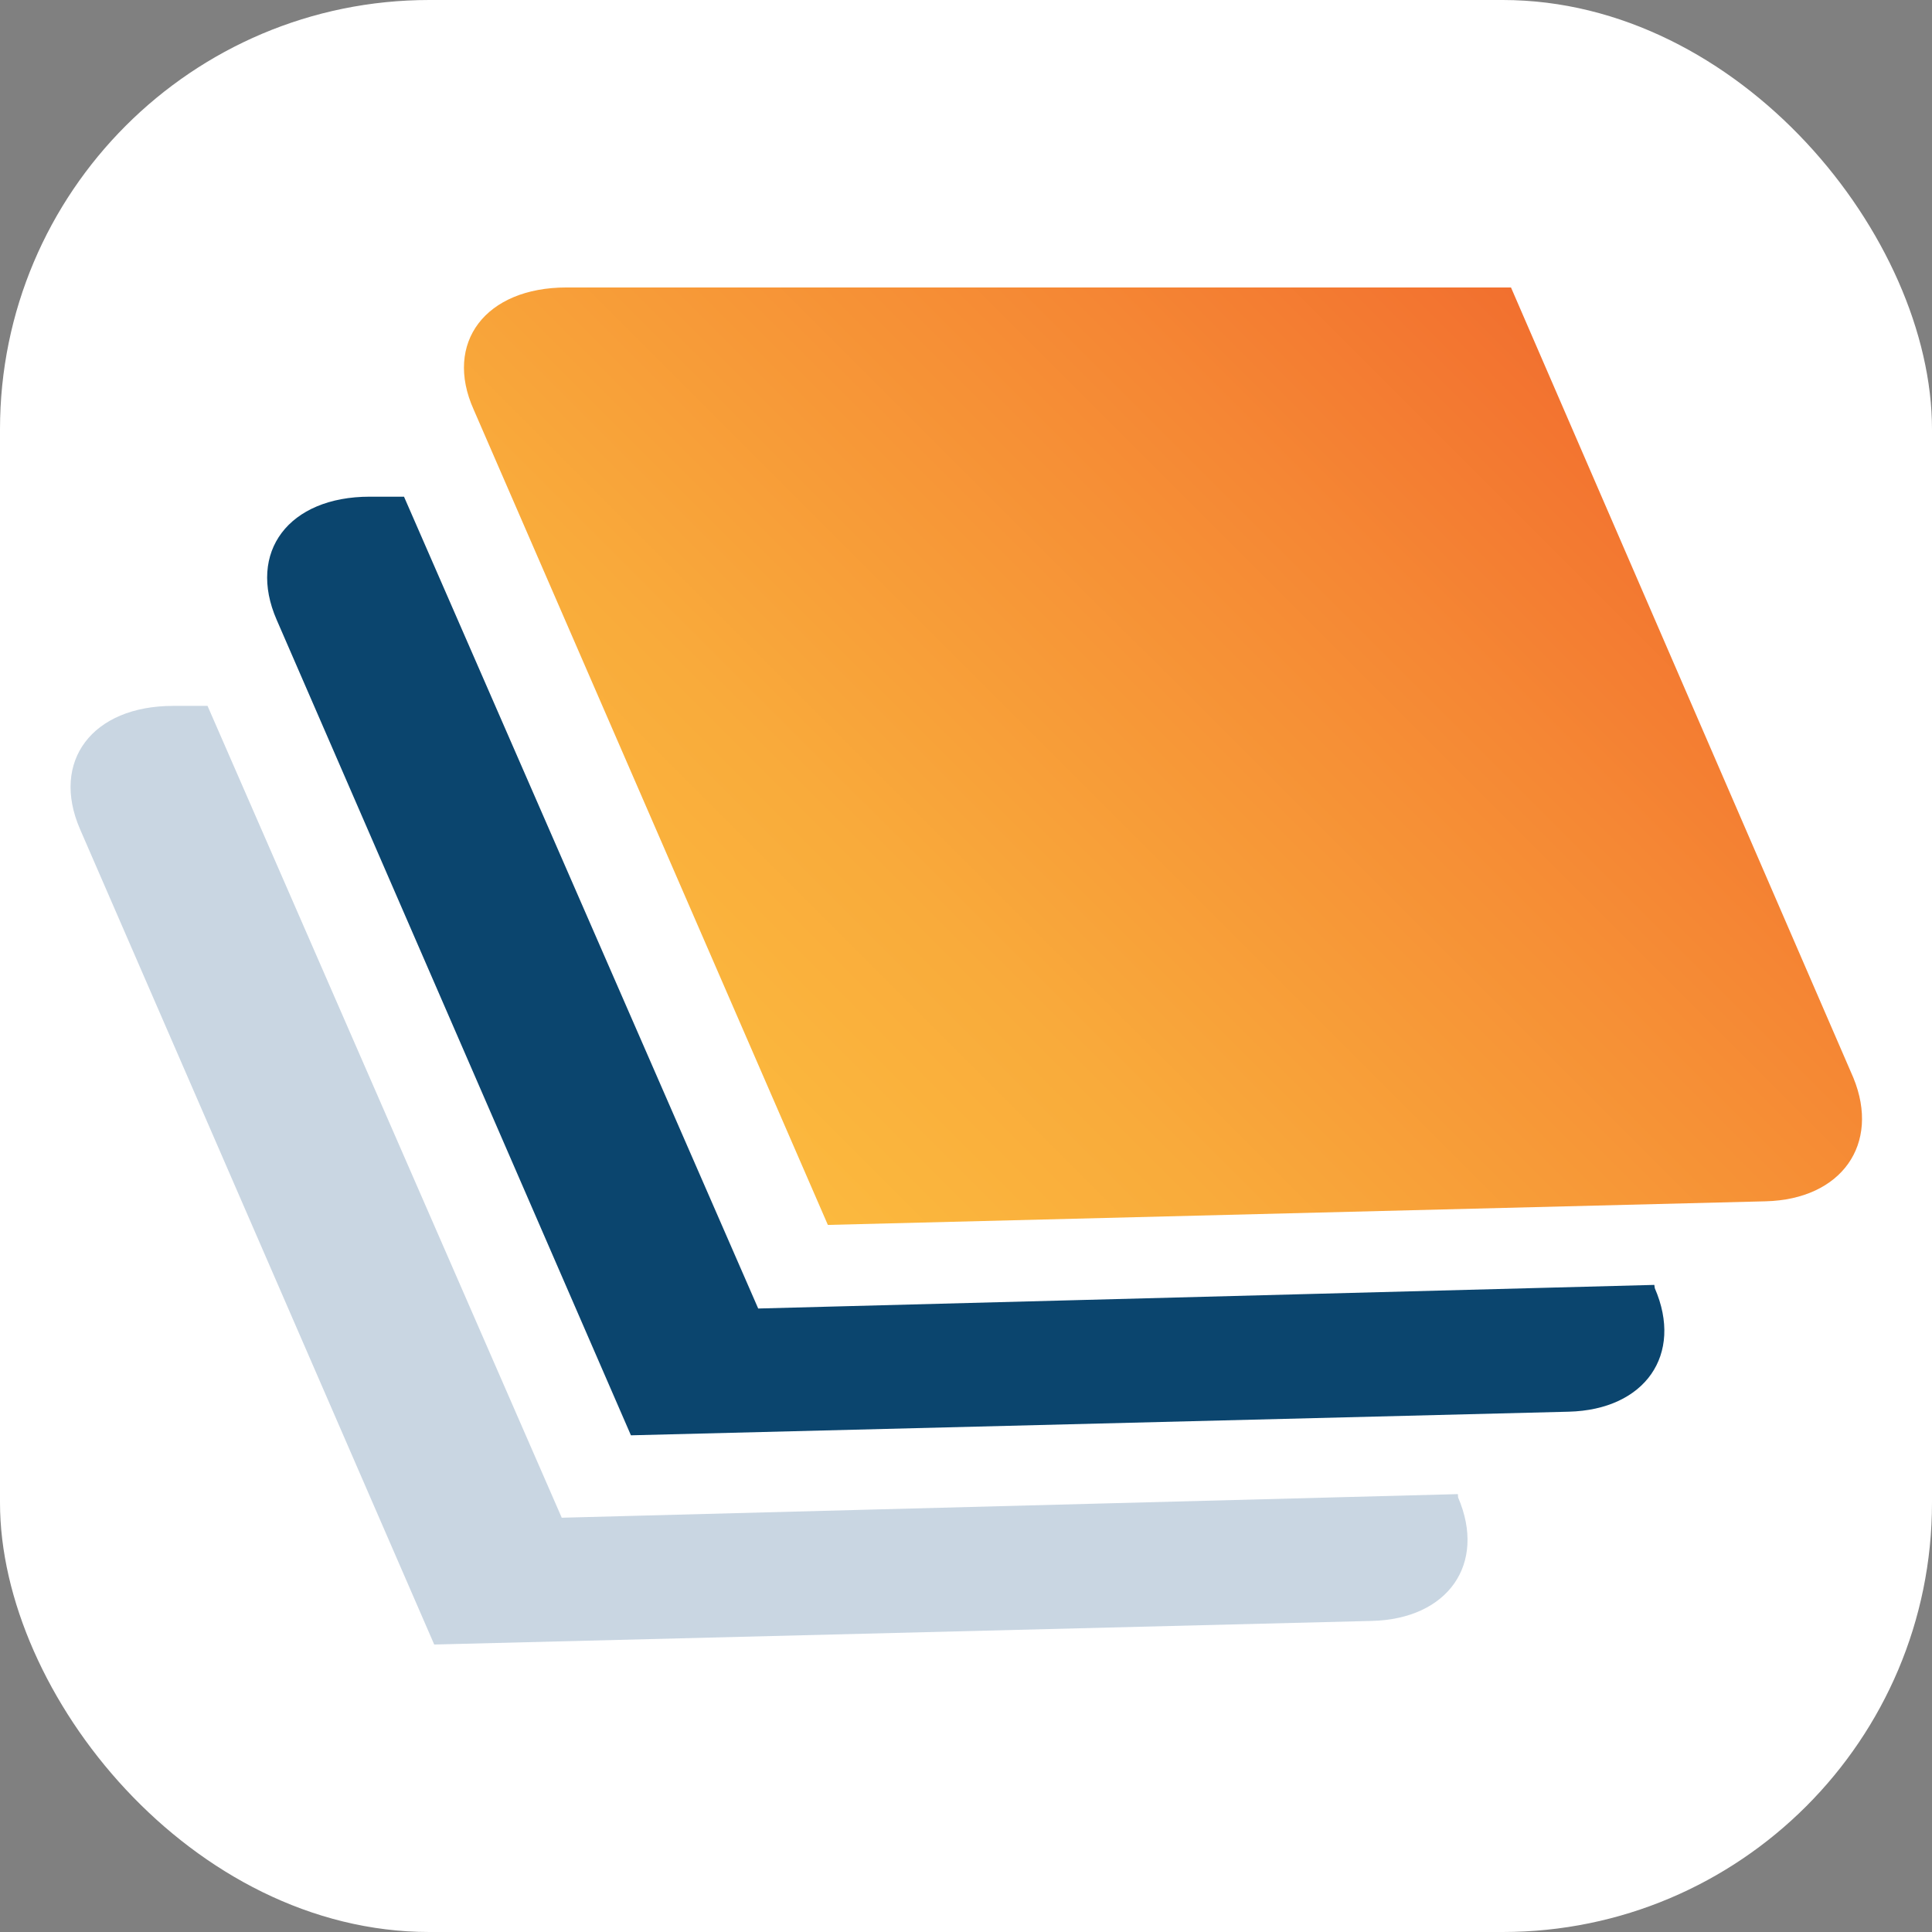
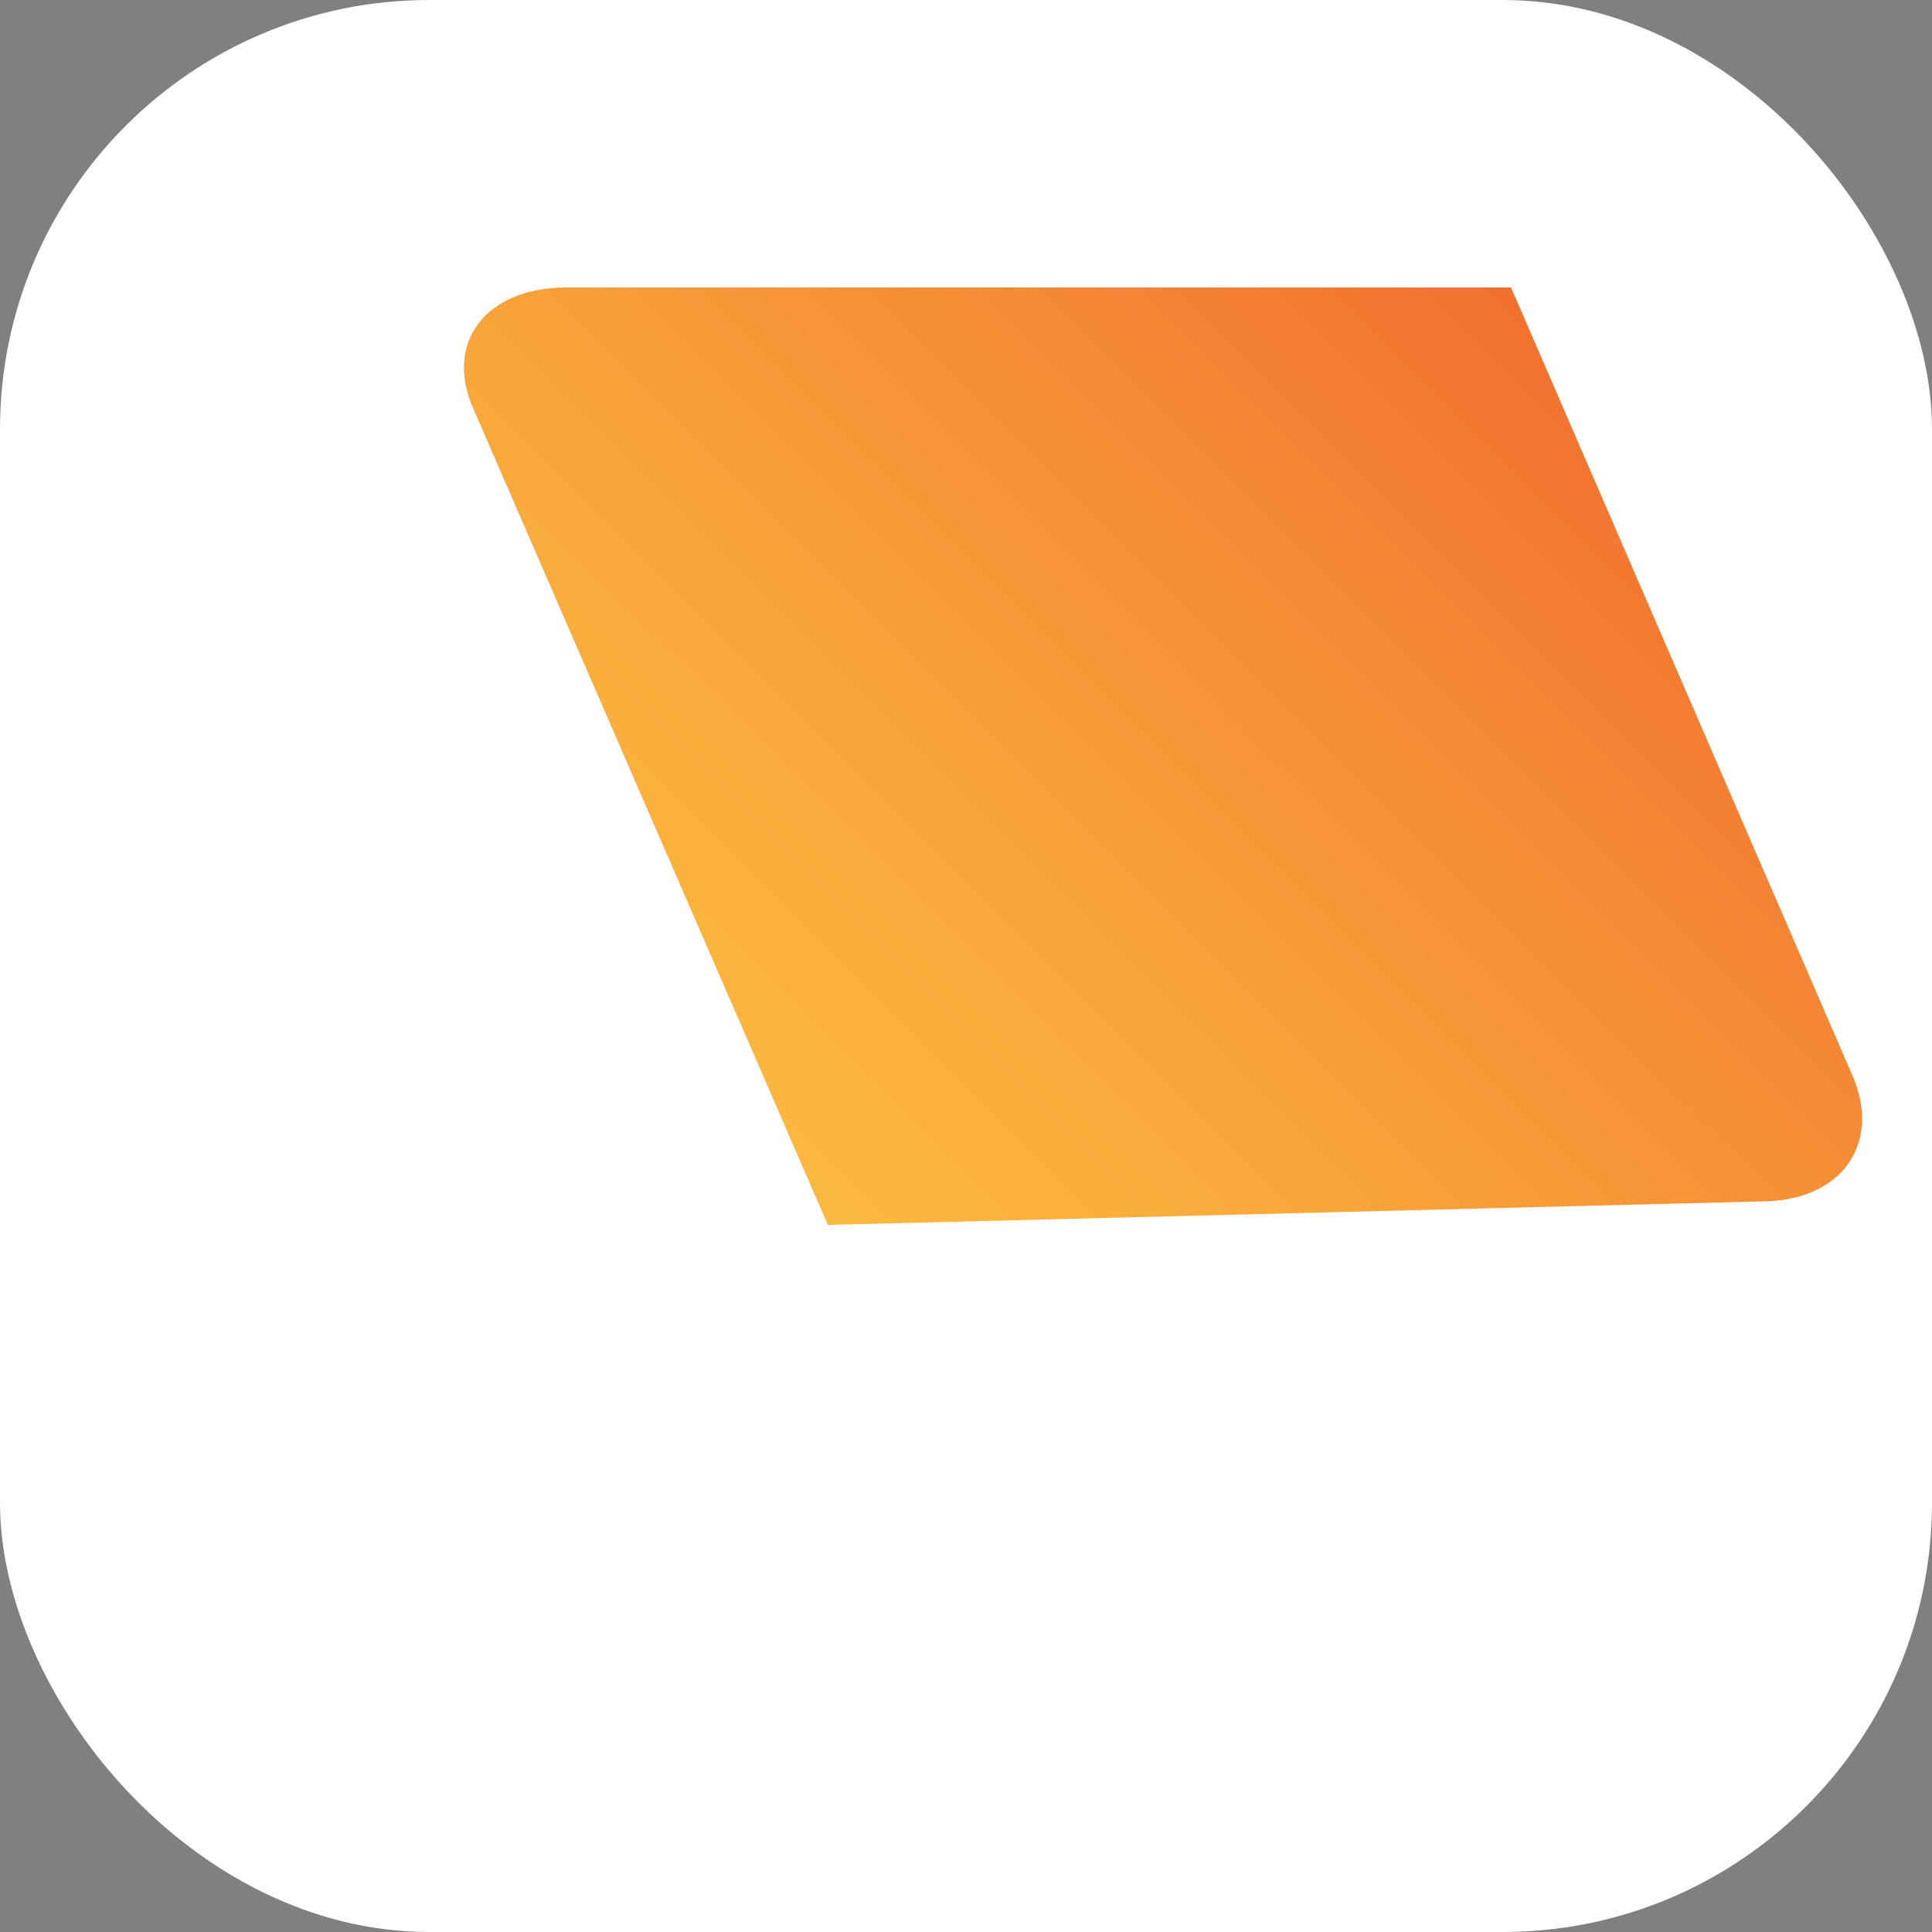
<svg xmlns="http://www.w3.org/2000/svg" viewBox="0 0 180 180" width="180" height="180">
  <rect x="0" y="0" width="180" height="180" fill="#808080" stroke="none" />
  <defs>
    <style>.cls-1{fill:url(#linear-gradient);}.cls-2{fill:#0b456e;}.cls-3{fill:#c9d6e2;}</style>
    <linearGradient id="linear-gradient" x1="28.97" y1="36.64" x2="63.27" y2="2.33" gradientUnits="userSpaceOnUse">
      <stop offset="0" stop-color="#fbb93e" />
      <stop offset="0.25" stop-color="#f9ab3b" />
      <stop offset="0.73" stop-color="#f58734" />
      <stop offset="1" stop-color="#f2702f" />
    </linearGradient>
  </defs>
  <rect width="180" height="180" rx="40" fill="#ffffff" />
  <g transform="translate(90, 90) scale(2.2) translate(-37.92, -28.735)">
    <path class="cls-1" d="M71.78,38.7l-39.71,1-15-34.53C15.8,2.34,17.57,0,21,0h40l14.5,33.47C76.65,36.28,75,38.62,71.78,38.7Z" />
-     <path class="cls-2" d="M67.07,42.24l-37.95,1-15-34.38H12.67c-3.43,0-5.2,2.34-3.94,5.22l15,34.53,39.71-1c3.24-.08,4.87-2.42,3.65-5.23Z" />
-     <path class="cls-3" d="M58.75,51.1l-37.95,1-15-34.38H4.34C.92,17.72-.85,20.06.4,22.94l15,34.53,39.71-1c3.23-.08,4.86-2.42,3.65-5.23Z" />
  </g>
</svg>